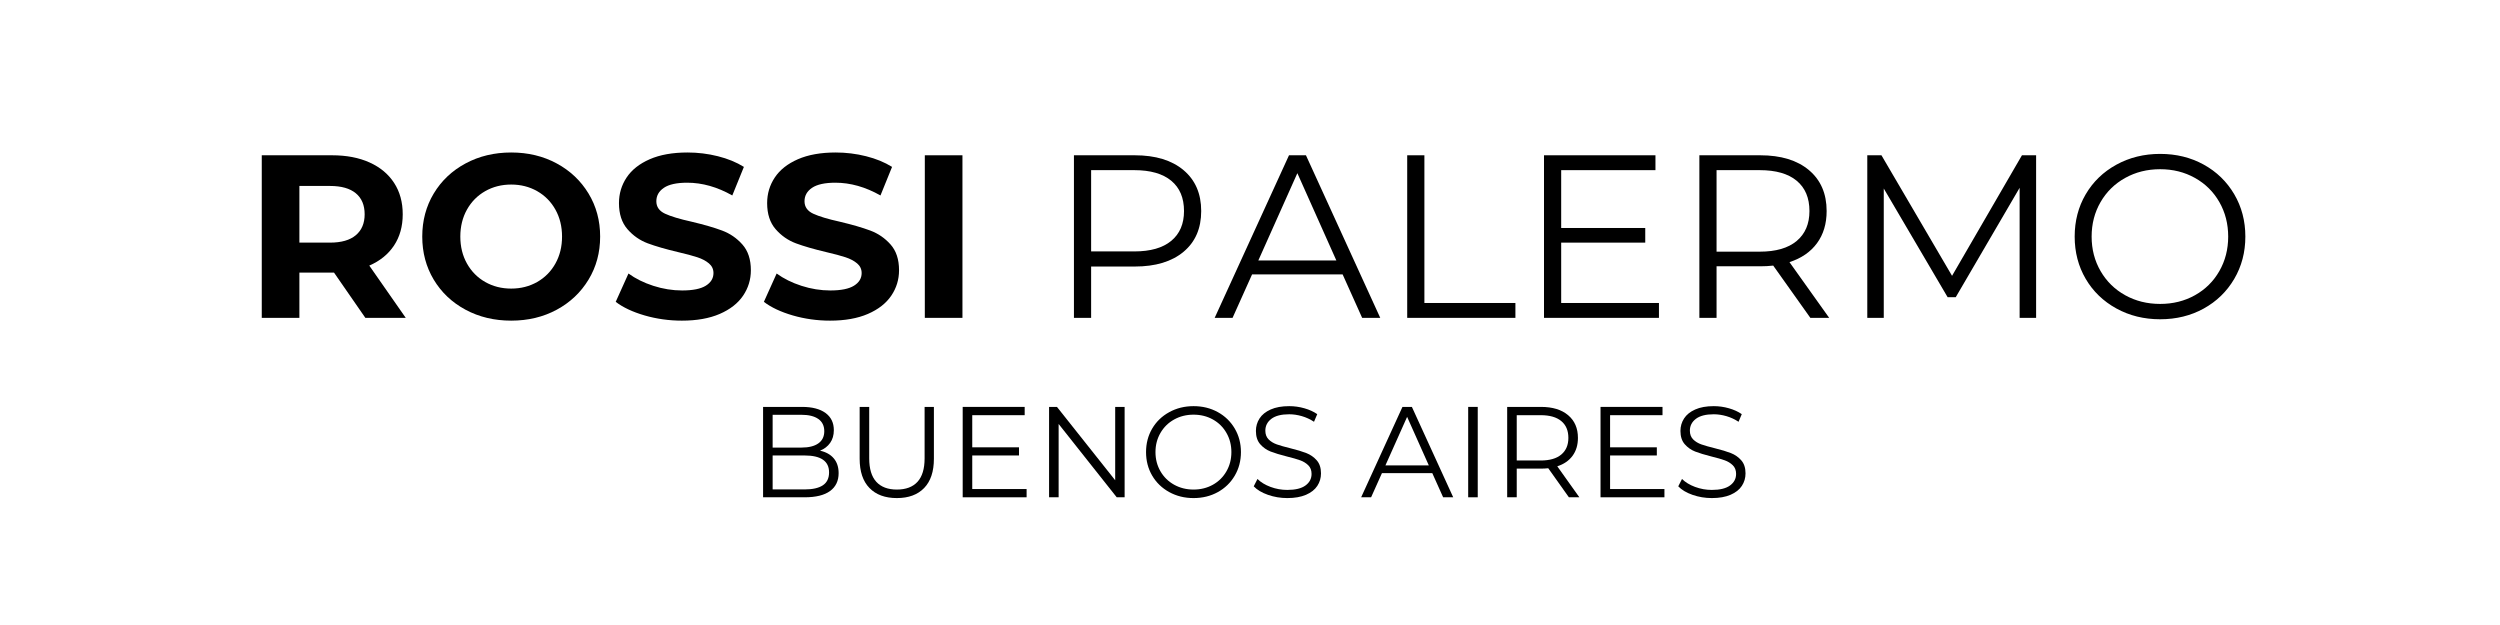
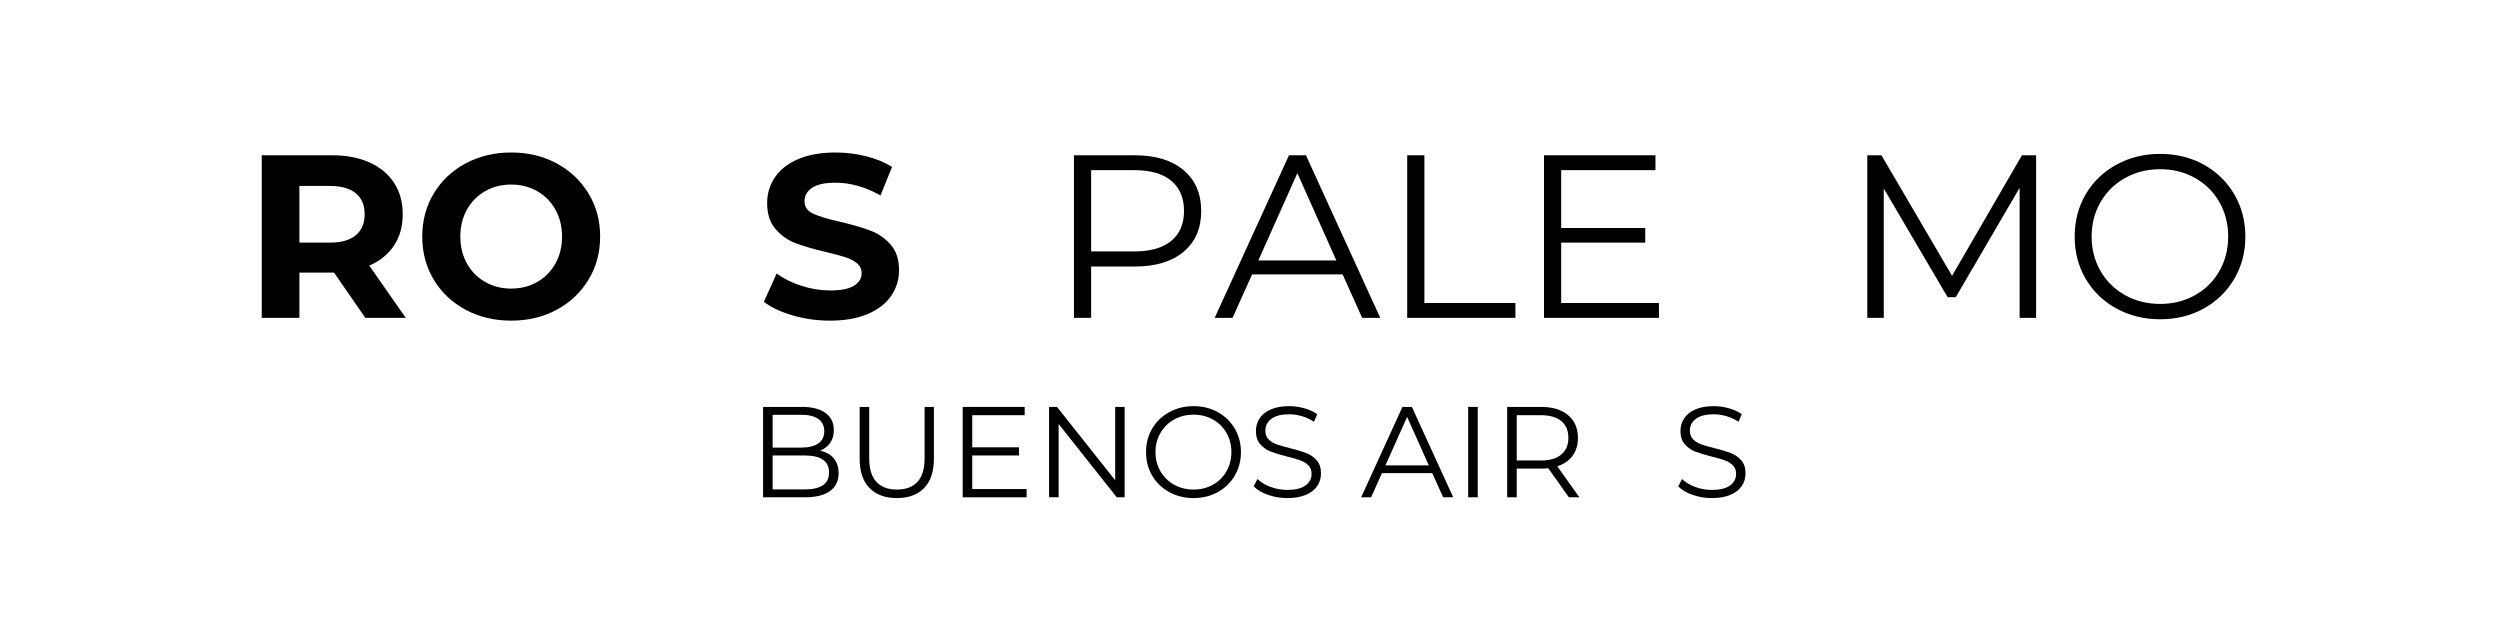
<svg xmlns="http://www.w3.org/2000/svg" version="1.2" preserveAspectRatio="xMidYMid meet" height="500" viewBox="0 0 1500 375" zoomAndPan="magnify" width="2000">
  <defs />
  <g id="c79631e392">
    <g style="fill:#000000;fill-opacity:1;">
      <g transform="translate(145.494, 190.715)">
        <path d="M 73.719 0 L 54.906 -27.172 L 34.141 -27.172 L 34.141 0 L 11.562 0 L 11.562 -97.547 L 53.781 -97.547 C 62.426 -97.547 69.926 -96.102 76.281 -93.219 C 82.645 -90.344 87.547 -86.254 90.984 -80.953 C 94.422 -75.66 96.141 -69.391 96.141 -62.141 C 96.141 -54.898 94.398 -48.656 90.922 -43.406 C 87.441 -38.156 82.492 -34.141 76.078 -31.359 L 97.953 0 Z M 73.297 -62.141 C 73.297 -67.629 71.531 -71.832 68 -74.75 C 64.469 -77.676 59.312 -79.141 52.531 -79.141 L 34.141 -79.141 L 34.141 -45.141 L 52.531 -45.141 C 59.312 -45.141 64.469 -46.625 68 -49.594 C 71.531 -52.57 73.297 -56.754 73.297 -62.141 Z M 73.297 -62.141" style="stroke:none" />
      </g>
    </g>
    <g style="fill:#000000;fill-opacity:1;">
      <g transform="translate(247.914, 190.715)">
        <path d="M 58.797 1.672 C 48.672 1.672 39.547 -0.508 31.422 -4.875 C 23.297 -9.238 16.93 -15.254 12.328 -22.922 C 7.734 -30.586 5.438 -39.203 5.438 -48.766 C 5.438 -58.336 7.734 -66.953 12.328 -74.609 C 16.93 -82.273 23.297 -88.289 31.422 -92.656 C 39.547 -97.031 48.672 -99.219 58.797 -99.219 C 68.922 -99.219 78.023 -97.031 86.109 -92.656 C 94.191 -88.289 100.555 -82.273 105.203 -74.609 C 109.848 -66.953 112.172 -58.336 112.172 -48.766 C 112.172 -39.203 109.848 -30.586 105.203 -22.922 C 100.555 -15.254 94.191 -9.238 86.109 -4.875 C 78.023 -0.508 68.922 1.672 58.797 1.672 Z M 58.797 -17.562 C 64.555 -17.562 69.758 -18.883 74.406 -21.531 C 79.051 -24.176 82.695 -27.867 85.344 -32.609 C 87.988 -37.348 89.312 -42.734 89.312 -48.766 C 89.312 -54.805 87.988 -60.195 85.344 -64.938 C 82.695 -69.676 79.051 -73.367 74.406 -76.016 C 69.758 -78.66 64.555 -79.984 58.797 -79.984 C 53.035 -79.984 47.832 -78.66 43.188 -76.016 C 38.551 -73.367 34.906 -69.676 32.25 -64.938 C 29.602 -60.195 28.281 -54.805 28.281 -48.766 C 28.281 -42.734 29.602 -37.348 32.25 -32.609 C 34.906 -27.867 38.551 -24.176 43.188 -21.531 C 47.832 -18.883 53.035 -17.562 58.797 -17.562 Z M 58.797 -17.562" style="stroke:none" />
      </g>
    </g>
    <g style="fill:#000000;fill-opacity:1;">
      <g transform="translate(365.522, 190.715)">
-         <path d="M 43.609 1.672 C 35.898 1.672 28.445 0.629 21.25 -1.453 C 14.051 -3.547 8.27 -6.266 3.906 -9.609 L 11.562 -26.609 C 15.75 -23.547 20.719 -21.082 26.469 -19.219 C 32.227 -17.363 37.988 -16.438 43.75 -16.438 C 50.164 -16.438 54.906 -17.391 57.969 -19.297 C 61.031 -21.203 62.562 -23.734 62.562 -26.891 C 62.562 -29.211 61.656 -31.141 59.844 -32.672 C 58.031 -34.203 55.707 -35.43 52.875 -36.359 C 50.039 -37.297 46.211 -38.32 41.391 -39.438 C 33.953 -41.195 27.863 -42.957 23.125 -44.719 C 18.395 -46.488 14.332 -49.32 10.938 -53.219 C 7.551 -57.125 5.859 -62.328 5.859 -68.828 C 5.859 -74.492 7.391 -79.625 10.453 -84.219 C 13.516 -88.82 18.133 -92.473 24.312 -95.172 C 30.488 -97.867 38.035 -99.219 46.953 -99.219 C 53.18 -99.219 59.266 -98.473 65.203 -96.984 C 71.148 -95.492 76.352 -93.359 80.812 -90.578 L 73.859 -73.438 C 64.836 -78.539 55.82 -81.094 46.812 -81.094 C 40.5 -81.094 35.832 -80.07 32.812 -78.031 C 29.789 -75.988 28.281 -73.297 28.281 -69.953 C 28.281 -66.609 30.02 -64.125 33.5 -62.5 C 36.988 -60.875 42.312 -59.27 49.469 -57.688 C 56.895 -55.926 62.977 -54.16 67.719 -52.391 C 72.457 -50.629 76.52 -47.844 79.906 -44.031 C 83.301 -40.219 85 -35.062 85 -28.562 C 85 -22.988 83.441 -17.898 80.328 -13.297 C 77.211 -8.703 72.539 -5.055 66.312 -2.359 C 60.094 0.328 52.523 1.672 43.609 1.672 Z M 43.609 1.672" style="stroke:none" />
-       </g>
+         </g>
    </g>
    <g style="fill:#000000;fill-opacity:1;">
      <g transform="translate(454.426, 190.715)">
        <path d="M 43.609 1.672 C 35.898 1.672 28.445 0.629 21.25 -1.453 C 14.051 -3.547 8.27 -6.266 3.906 -9.609 L 11.562 -26.609 C 15.75 -23.547 20.719 -21.082 26.469 -19.219 C 32.227 -17.363 37.988 -16.438 43.75 -16.438 C 50.164 -16.438 54.906 -17.391 57.969 -19.297 C 61.031 -21.203 62.562 -23.734 62.562 -26.891 C 62.562 -29.211 61.656 -31.141 59.844 -32.672 C 58.031 -34.203 55.707 -35.43 52.875 -36.359 C 50.039 -37.297 46.211 -38.32 41.391 -39.438 C 33.953 -41.195 27.863 -42.957 23.125 -44.719 C 18.395 -46.488 14.332 -49.32 10.938 -53.219 C 7.551 -57.125 5.859 -62.328 5.859 -68.828 C 5.859 -74.492 7.391 -79.625 10.453 -84.219 C 13.516 -88.82 18.133 -92.473 24.312 -95.172 C 30.488 -97.867 38.035 -99.219 46.953 -99.219 C 53.18 -99.219 59.266 -98.473 65.203 -96.984 C 71.148 -95.492 76.352 -93.359 80.812 -90.578 L 73.859 -73.438 C 64.836 -78.539 55.82 -81.094 46.812 -81.094 C 40.5 -81.094 35.832 -80.07 32.812 -78.031 C 29.789 -75.988 28.281 -73.297 28.281 -69.953 C 28.281 -66.609 30.02 -64.125 33.5 -62.5 C 36.988 -60.875 42.312 -59.27 49.469 -57.688 C 56.895 -55.926 62.977 -54.16 67.719 -52.391 C 72.457 -50.629 76.52 -47.844 79.906 -44.031 C 83.301 -40.219 85 -35.062 85 -28.562 C 85 -22.988 83.441 -17.898 80.328 -13.297 C 77.211 -8.703 72.539 -5.055 66.312 -2.359 C 60.094 0.328 52.523 1.672 43.609 1.672 Z M 43.609 1.672" style="stroke:none" />
      </g>
    </g>
    <g style="fill:#000000;fill-opacity:1;">
      <g transform="translate(543.329, 190.715)">
-         <path d="M 11.562 -97.547 L 34.141 -97.547 L 34.141 0 L 11.562 0 Z M 11.562 -97.547" style="stroke:none" />
-       </g>
+         </g>
    </g>
    <g style="fill:#000000;fill-opacity:1;">
      <g transform="translate(589.034, 190.715)">
        <path d="" style="stroke:none" />
      </g>
    </g>
    <g style="fill:#000000;fill-opacity:1;">
      <g transform="translate(628.471, 190.715)">
        <path d="M 52.391 -97.547 C 64.836 -97.547 74.594 -94.57 81.656 -88.625 C 88.719 -82.676 92.25 -74.5 92.25 -64.094 C 92.25 -53.688 88.719 -45.535 81.656 -39.641 C 74.594 -33.742 64.836 -30.797 52.391 -30.797 L 26.203 -30.797 L 26.203 0 L 15.891 0 L 15.891 -97.547 Z M 52.109 -39.859 C 61.773 -39.859 69.16 -41.969 74.266 -46.188 C 79.379 -50.414 81.938 -56.383 81.938 -64.094 C 81.938 -71.988 79.379 -78.051 74.266 -82.281 C 69.16 -86.508 61.773 -88.625 52.109 -88.625 L 26.203 -88.625 L 26.203 -39.859 Z M 52.109 -39.859" style="stroke:none" />
      </g>
    </g>
    <g style="fill:#000000;fill-opacity:1;">
      <g transform="translate(728.522, 190.715)">
        <path d="M 77.062 -26.062 L 22.719 -26.062 L 11.016 0 L 0.281 0 L 44.875 -97.547 L 55.047 -97.547 L 99.625 0 L 88.766 0 Z M 73.297 -34.422 L 49.891 -86.812 L 26.469 -34.422 Z M 73.297 -34.422" style="stroke:none" />
      </g>
    </g>
    <g style="fill:#000000;fill-opacity:1;">
      <g transform="translate(828.433, 190.715)">
        <path d="M 15.891 -97.547 L 26.203 -97.547 L 26.203 -8.922 L 80.812 -8.922 L 80.812 0 L 15.891 0 Z M 15.891 -97.547" style="stroke:none" />
      </g>
    </g>
    <g style="fill:#000000;fill-opacity:1;">
      <g transform="translate(910.508, 190.715)">
        <path d="M 84.859 -8.922 L 84.859 0 L 15.891 0 L 15.891 -97.547 L 82.766 -97.547 L 82.766 -88.625 L 26.203 -88.625 L 26.203 -53.922 L 76.641 -53.922 L 76.641 -45.141 L 26.203 -45.141 L 26.203 -8.922 Z M 84.859 -8.922" style="stroke:none" />
      </g>
    </g>
    <g style="fill:#000000;fill-opacity:1;">
      <g transform="translate(1003.731, 190.715)">
-         <path d="M 82.484 0 L 60.203 -31.359 C 57.691 -31.078 55.086 -30.938 52.391 -30.938 L 26.203 -30.938 L 26.203 0 L 15.891 0 L 15.891 -97.547 L 52.391 -97.547 C 64.836 -97.547 74.594 -94.57 81.656 -88.625 C 88.719 -82.676 92.25 -74.5 92.25 -64.094 C 92.25 -56.477 90.32 -50.047 86.469 -44.797 C 82.613 -39.547 77.109 -35.758 69.953 -33.438 L 93.781 0 Z M 52.109 -39.719 C 61.773 -39.719 69.16 -41.852 74.266 -46.125 C 79.379 -50.395 81.938 -56.383 81.938 -64.094 C 81.938 -71.988 79.379 -78.051 74.266 -82.281 C 69.16 -86.508 61.773 -88.625 52.109 -88.625 L 26.203 -88.625 L 26.203 -39.719 Z M 52.109 -39.719" style="stroke:none" />
-       </g>
+         </g>
    </g>
    <g style="fill:#000000;fill-opacity:1;">
      <g transform="translate(1104.479, 190.715)">
        <path d="M 117.188 -97.547 L 117.188 0 L 107.297 0 L 107.297 -78.031 L 68.969 -12.406 L 64.094 -12.406 L 25.781 -77.609 L 25.781 0 L 15.891 0 L 15.891 -97.547 L 24.391 -97.547 L 66.75 -25.219 L 108.688 -97.547 Z M 117.188 -97.547" style="stroke:none" />
      </g>
    </g>
    <g style="fill:#000000;fill-opacity:1;">
      <g transform="translate(1237.555, 190.715)">
        <path d="M 58.531 0.844 C 48.863 0.844 40.102 -1.316 32.25 -5.641 C 24.406 -9.961 18.273 -15.883 13.859 -23.406 C 9.453 -30.938 7.25 -39.391 7.25 -48.766 C 7.25 -58.148 9.453 -66.602 13.859 -74.125 C 18.273 -81.656 24.406 -87.578 32.25 -91.891 C 40.102 -96.211 48.863 -98.375 58.531 -98.375 C 68.188 -98.375 76.891 -96.238 84.641 -91.969 C 92.398 -87.695 98.508 -81.773 102.969 -74.203 C 107.426 -66.629 109.656 -58.148 109.656 -48.766 C 109.656 -39.391 107.426 -30.914 102.969 -23.344 C 98.508 -15.77 92.398 -9.844 84.641 -5.562 C 76.891 -1.289 68.188 0.844 58.531 0.844 Z M 58.531 -8.359 C 66.238 -8.359 73.203 -10.098 79.422 -13.578 C 85.648 -17.066 90.531 -21.898 94.062 -28.078 C 97.594 -34.254 99.359 -41.148 99.359 -48.766 C 99.359 -56.391 97.594 -63.289 94.062 -69.469 C 90.531 -75.645 85.648 -80.473 79.422 -83.953 C 73.203 -87.441 66.238 -89.188 58.531 -89.188 C 50.812 -89.188 43.816 -87.441 37.547 -83.953 C 31.273 -80.473 26.352 -75.645 22.781 -69.469 C 19.207 -63.289 17.422 -56.391 17.422 -48.766 C 17.422 -41.148 19.207 -34.254 22.781 -28.078 C 26.352 -21.898 31.273 -17.066 37.547 -13.578 C 43.816 -10.098 50.812 -8.359 58.531 -8.359 Z M 58.531 -8.359" style="stroke:none" />
      </g>
    </g>
    <g style="fill:#000000;fill-opacity:1;">
      <g transform="translate(449.02, 298.376)">
        <path d="M 43 -27.969 C 46.562 -27.188 49.312 -25.645 51.25 -23.344 C 53.188 -21.051 54.156 -18.098 54.156 -14.484 C 54.156 -9.836 52.438 -6.258 49 -3.75 C 45.562 -1.25 40.488 0 33.781 0 L 8.828 0 L 8.828 -54.234 L 32.234 -54.234 C 38.273 -54.234 42.957 -53.02 46.281 -50.594 C 49.613 -48.164 51.281 -44.727 51.281 -40.281 C 51.281 -37.289 50.547 -34.75 49.078 -32.656 C 47.609 -30.562 45.582 -29 43 -27.969 Z M 14.562 -49.5 L 14.562 -29.828 L 31.844 -29.828 C 36.227 -29.828 39.609 -30.664 41.984 -32.344 C 44.359 -34.02 45.547 -36.457 45.547 -39.656 C 45.547 -42.863 44.359 -45.305 41.984 -46.984 C 39.609 -48.66 36.227 -49.5 31.844 -49.5 Z M 33.703 -4.719 C 38.555 -4.719 42.223 -5.547 44.703 -7.203 C 47.18 -8.859 48.422 -11.441 48.422 -14.953 C 48.422 -21.711 43.516 -25.094 33.703 -25.094 L 14.562 -25.094 L 14.562 -4.719 Z M 33.703 -4.719" style="stroke:none" />
      </g>
    </g>
    <g style="fill:#000000;fill-opacity:1;">
      <g transform="translate(507.432, 298.376)">
        <path d="M 30.672 0.469 C 23.648 0.469 18.176 -1.547 14.25 -5.578 C 10.32 -9.609 8.359 -15.469 8.359 -23.156 L 8.359 -54.234 L 14.094 -54.234 L 14.094 -23.391 C 14.094 -17.086 15.516 -12.383 18.359 -9.281 C 21.203 -6.188 25.305 -4.641 30.672 -4.641 C 36.098 -4.641 40.227 -6.188 43.062 -9.281 C 45.906 -12.383 47.328 -17.086 47.328 -23.391 L 47.328 -54.234 L 52.906 -54.234 L 52.906 -23.156 C 52.906 -15.469 50.957 -9.609 47.062 -5.578 C 43.164 -1.547 37.703 0.469 30.672 0.469 Z M 30.672 0.469" style="stroke:none" />
      </g>
    </g>
    <g style="fill:#000000;fill-opacity:1;">
      <g transform="translate(568.788, 298.376)">
        <path d="M 47.172 -4.953 L 47.172 0 L 8.828 0 L 8.828 -54.234 L 46.016 -54.234 L 46.016 -49.266 L 14.562 -49.266 L 14.562 -29.984 L 42.609 -29.984 L 42.609 -25.094 L 14.562 -25.094 L 14.562 -4.953 Z M 47.172 -4.953" style="stroke:none" />
      </g>
    </g>
    <g style="fill:#000000;fill-opacity:1;">
      <g transform="translate(620.616, 298.376)">
        <path d="M 54.156 -54.234 L 54.156 0 L 49.422 0 L 14.562 -44 L 14.562 0 L 8.828 0 L 8.828 -54.234 L 13.562 -54.234 L 48.5 -10.219 L 48.5 -54.234 Z M 54.156 -54.234" style="stroke:none" />
      </g>
    </g>
    <g style="fill:#000000;fill-opacity:1;">
      <g transform="translate(683.598, 298.376)">
        <path d="M 32.531 0.469 C 27.164 0.469 22.301 -0.727 17.938 -3.125 C 13.57 -5.531 10.16 -8.828 7.703 -13.016 C 5.254 -17.203 4.031 -21.898 4.031 -27.109 C 4.031 -32.328 5.254 -37.023 7.703 -41.203 C 10.16 -45.391 13.57 -48.68 17.938 -51.078 C 22.301 -53.484 27.164 -54.688 32.531 -54.688 C 37.906 -54.688 42.75 -53.5 47.062 -51.125 C 51.375 -48.75 54.77 -45.457 57.25 -41.25 C 59.727 -37.039 60.969 -32.328 60.969 -27.109 C 60.969 -21.898 59.727 -17.188 57.25 -12.969 C 54.77 -8.758 51.375 -5.469 47.062 -3.094 C 42.75 -0.719 37.906 0.469 32.531 0.469 Z M 32.531 -4.641 C 36.82 -4.641 40.695 -5.609 44.156 -7.547 C 47.613 -9.484 50.32 -12.172 52.281 -15.609 C 54.25 -19.047 55.234 -22.879 55.234 -27.109 C 55.234 -31.348 54.25 -35.18 52.281 -38.609 C 50.32 -42.047 47.613 -44.734 44.156 -46.672 C 40.695 -48.609 36.82 -49.578 32.531 -49.578 C 28.25 -49.578 24.363 -48.609 20.875 -46.672 C 17.395 -44.734 14.66 -42.047 12.672 -38.609 C 10.68 -35.18 9.688 -31.348 9.688 -27.109 C 9.688 -22.879 10.68 -19.047 12.672 -15.609 C 14.66 -12.172 17.395 -9.484 20.875 -7.547 C 24.363 -5.609 28.25 -4.641 32.531 -4.641 Z M 32.531 -4.641" style="stroke:none" />
      </g>
    </g>
    <g style="fill:#000000;fill-opacity:1;">
      <g transform="translate(748.595, 298.376)">
        <path d="M 23.781 0.469 C 19.75 0.469 15.883 -0.176 12.188 -1.469 C 8.5 -2.758 5.648 -4.461 3.641 -6.578 L 5.891 -11 C 7.848 -9.039 10.453 -7.453 13.703 -6.234 C 16.961 -5.023 20.32 -4.422 23.781 -4.422 C 28.633 -4.422 32.273 -5.312 34.703 -7.094 C 37.129 -8.875 38.344 -11.18 38.344 -14.016 C 38.344 -16.191 37.68 -17.926 36.359 -19.219 C 35.047 -20.508 33.43 -21.5 31.516 -22.188 C 29.609 -22.883 26.953 -23.648 23.547 -24.484 C 19.473 -25.516 16.219 -26.504 13.781 -27.453 C 11.352 -28.41 9.273 -29.867 7.547 -31.828 C 5.816 -33.797 4.953 -36.457 4.953 -39.812 C 4.953 -42.551 5.676 -45.047 7.125 -47.297 C 8.57 -49.547 10.789 -51.336 13.781 -52.672 C 16.781 -54.016 20.5 -54.688 24.938 -54.688 C 28.039 -54.688 31.078 -54.258 34.047 -53.406 C 37.016 -52.562 39.582 -51.391 41.75 -49.891 L 39.812 -45.312 C 37.539 -46.812 35.113 -47.938 32.531 -48.688 C 29.945 -49.438 27.414 -49.812 24.938 -49.812 C 20.188 -49.812 16.609 -48.895 14.203 -47.062 C 11.805 -45.227 10.609 -42.863 10.609 -39.969 C 10.609 -37.801 11.266 -36.055 12.578 -34.734 C 13.898 -33.422 15.555 -32.414 17.547 -31.719 C 19.535 -31.02 22.207 -30.258 25.562 -29.438 C 29.539 -28.457 32.754 -27.488 35.203 -26.531 C 37.66 -25.57 39.738 -24.125 41.438 -22.188 C 43.145 -20.258 44 -17.641 44 -14.328 C 44 -11.586 43.266 -9.094 41.797 -6.844 C 40.328 -4.602 38.066 -2.82 35.016 -1.5 C 31.961 -0.188 28.219 0.469 23.781 0.469 Z M 23.781 0.469" style="stroke:none" />
      </g>
    </g>
    <g style="fill:#000000;fill-opacity:1;">
      <g transform="translate(796.239, 298.376)">
        <path d="" style="stroke:none" />
      </g>
    </g>
    <g style="fill:#000000;fill-opacity:1;">
      <g transform="translate(816.536, 298.376)">
        <path d="M 42.844 -14.484 L 12.625 -14.484 L 6.125 0 L 0.156 0 L 24.938 -54.234 L 30.594 -54.234 L 55.391 0 L 49.344 0 Z M 40.75 -19.141 L 27.734 -48.266 L 14.719 -19.141 Z M 40.75 -19.141" style="stroke:none" />
      </g>
    </g>
    <g style="fill:#000000;fill-opacity:1;">
      <g transform="translate(872.082, 298.376)">
        <path d="M 8.828 -54.234 L 14.562 -54.234 L 14.562 0 L 8.828 0 Z M 8.828 -54.234" style="stroke:none" />
      </g>
    </g>
    <g style="fill:#000000;fill-opacity:1;">
      <g transform="translate(895.478, 298.376)">
        <path d="M 45.859 0 L 33.469 -17.438 C 32.07 -17.281 30.625 -17.203 29.125 -17.203 L 14.562 -17.203 L 14.562 0 L 8.828 0 L 8.828 -54.234 L 29.125 -54.234 C 36.051 -54.234 41.473 -52.578 45.391 -49.266 C 49.316 -45.961 51.281 -41.422 51.281 -35.641 C 51.281 -31.398 50.207 -27.82 48.062 -24.906 C 45.926 -21.988 42.867 -19.883 38.891 -18.594 L 52.141 0 Z M 28.969 -22.078 C 34.344 -22.078 38.445 -23.266 41.281 -25.641 C 44.125 -28.016 45.547 -31.348 45.547 -35.641 C 45.547 -40.023 44.125 -43.391 41.281 -45.734 C 38.445 -48.086 34.344 -49.266 28.969 -49.266 L 14.562 -49.266 L 14.562 -22.078 Z M 28.969 -22.078" style="stroke:none" />
      </g>
    </g>
    <g style="fill:#000000;fill-opacity:1;">
      <g transform="translate(951.488, 298.376)">
-         <path d="M 47.172 -4.953 L 47.172 0 L 8.828 0 L 8.828 -54.234 L 46.016 -54.234 L 46.016 -49.266 L 14.562 -49.266 L 14.562 -29.984 L 42.609 -29.984 L 42.609 -25.094 L 14.562 -25.094 L 14.562 -4.953 Z M 47.172 -4.953" style="stroke:none" />
-       </g>
+         </g>
    </g>
    <g style="fill:#000000;fill-opacity:1;">
      <g transform="translate(1003.315, 298.376)">
        <path d="M 23.781 0.469 C 19.75 0.469 15.883 -0.176 12.188 -1.469 C 8.5 -2.758 5.648 -4.461 3.641 -6.578 L 5.891 -11 C 7.848 -9.039 10.453 -7.453 13.703 -6.234 C 16.961 -5.023 20.32 -4.422 23.781 -4.422 C 28.633 -4.422 32.273 -5.312 34.703 -7.094 C 37.129 -8.875 38.344 -11.18 38.344 -14.016 C 38.344 -16.191 37.68 -17.926 36.359 -19.219 C 35.047 -20.508 33.43 -21.5 31.516 -22.188 C 29.609 -22.883 26.953 -23.648 23.547 -24.484 C 19.473 -25.516 16.219 -26.504 13.781 -27.453 C 11.352 -28.41 9.273 -29.867 7.547 -31.828 C 5.816 -33.797 4.953 -36.457 4.953 -39.812 C 4.953 -42.551 5.676 -45.047 7.125 -47.297 C 8.57 -49.547 10.789 -51.336 13.781 -52.672 C 16.781 -54.016 20.5 -54.688 24.938 -54.688 C 28.039 -54.688 31.078 -54.258 34.047 -53.406 C 37.016 -52.562 39.582 -51.391 41.75 -49.891 L 39.812 -45.312 C 37.539 -46.812 35.113 -47.938 32.531 -48.688 C 29.945 -49.438 27.414 -49.812 24.938 -49.812 C 20.188 -49.812 16.609 -48.895 14.203 -47.062 C 11.805 -45.227 10.609 -42.863 10.609 -39.969 C 10.609 -37.801 11.266 -36.055 12.578 -34.734 C 13.898 -33.422 15.555 -32.414 17.547 -31.719 C 19.535 -31.02 22.207 -30.258 25.562 -29.438 C 29.539 -28.457 32.754 -27.488 35.203 -26.531 C 37.66 -25.57 39.738 -24.125 41.438 -22.188 C 43.145 -20.258 44 -17.641 44 -14.328 C 44 -11.586 43.266 -9.094 41.797 -6.844 C 40.328 -4.602 38.066 -2.82 35.016 -1.5 C 31.961 -0.188 28.219 0.469 23.781 0.469 Z M 23.781 0.469" style="stroke:none" />
      </g>
    </g>
  </g>
</svg>